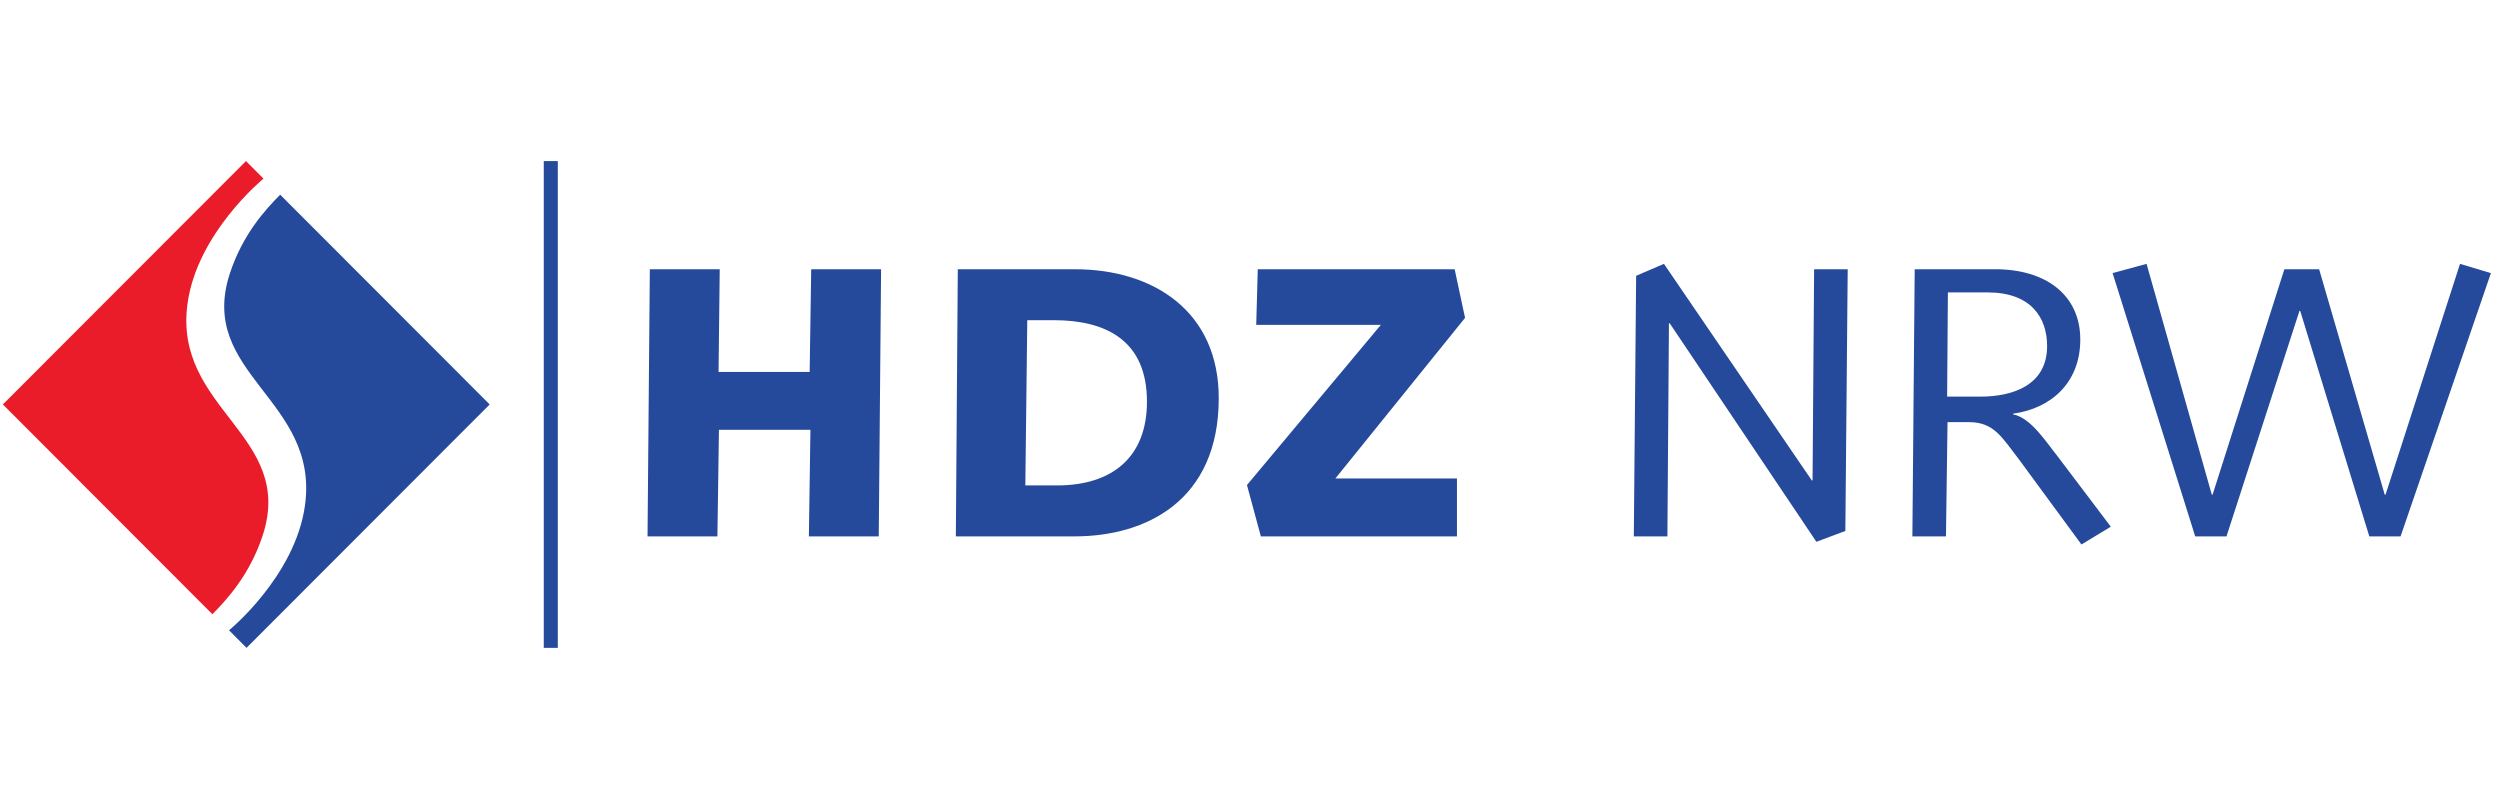
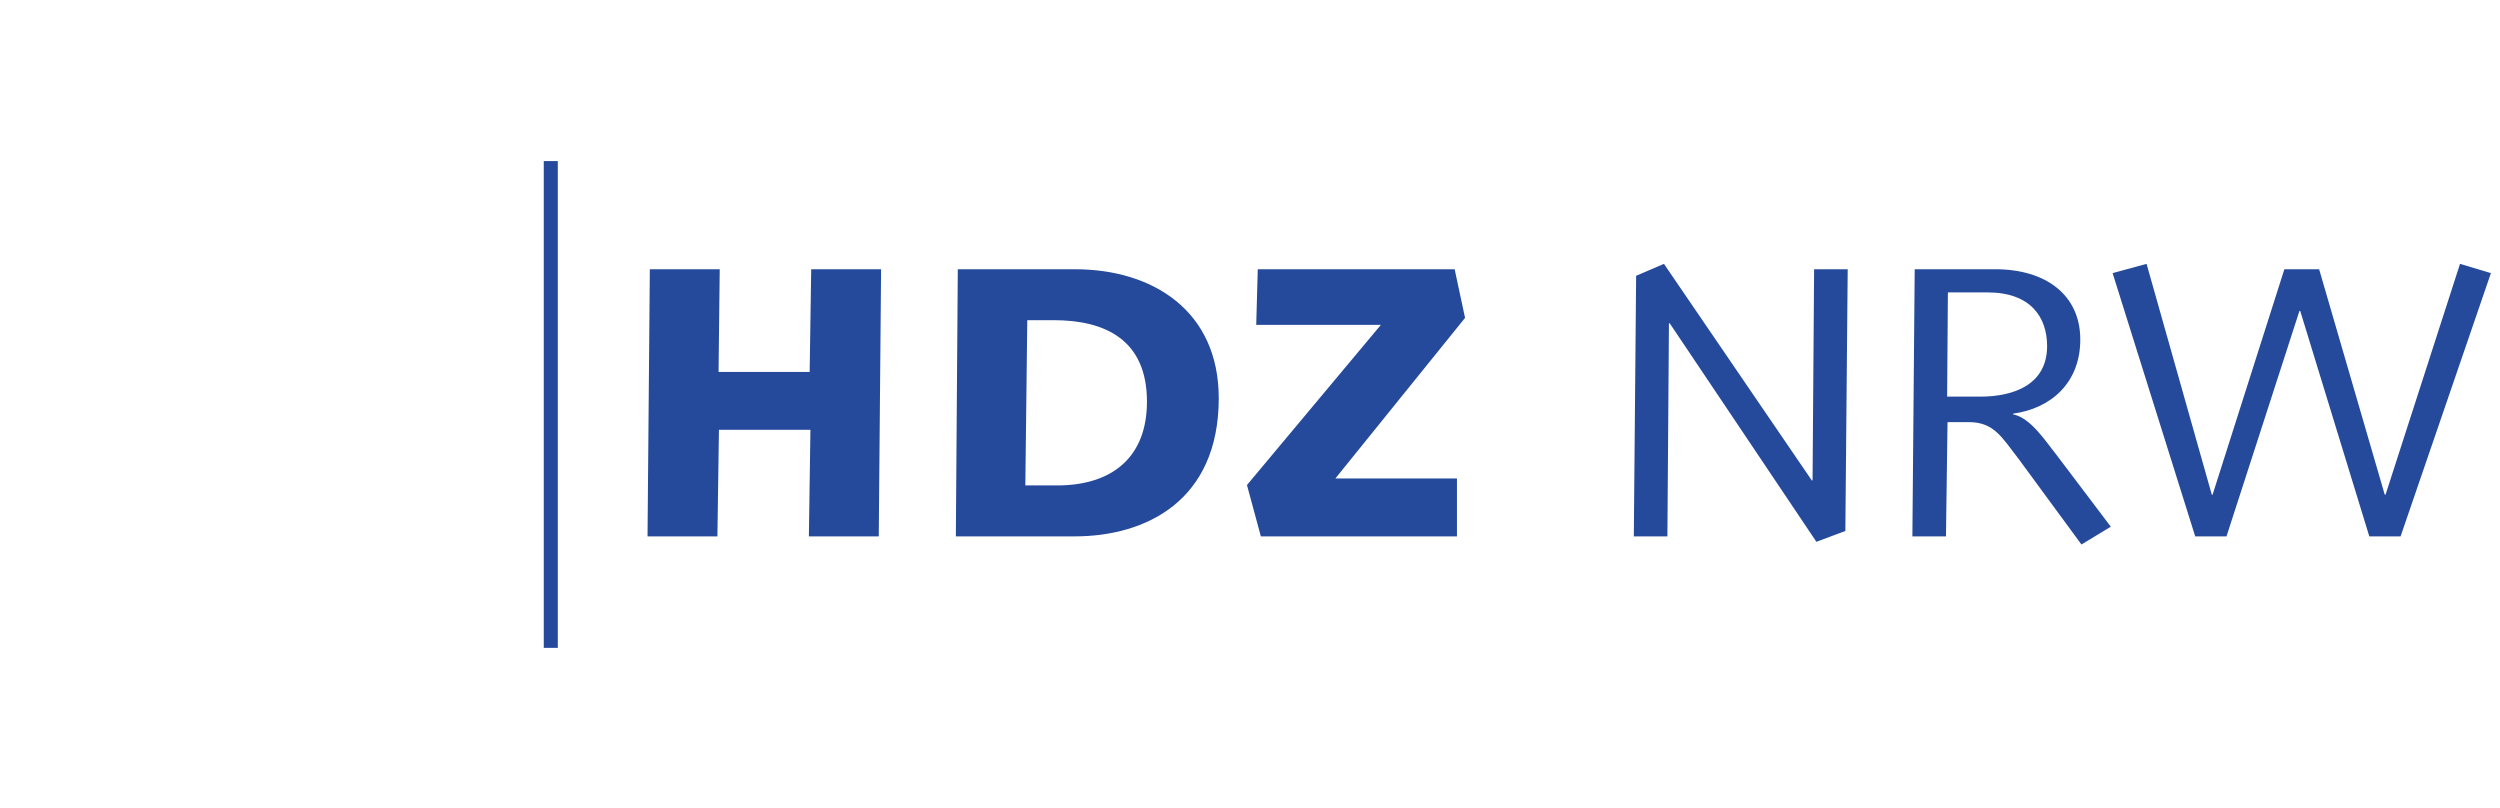
<svg xmlns="http://www.w3.org/2000/svg" width="390" height="126" viewBox="0 -25 390.093 126.32">
  <path d="M758.066 131.074h82.168l1.809 125.289h107.574l-1.824-125.289h82.177l2.74 314.129h-82.183l-1.816-120.75H841.594l1.367 120.75h-82.195l-2.7-314.129M1120.62 131.074h139.81c83.56 0 169.34 41.762 169.34 162.5 0 102.129-76.72 151.629-169.34 151.629H1122.9Zm83.99 254.211h31.33c60.38 0 109.4-23.152 109.4-95.777 0-65.387-40.87-98.528-105.77-98.528h-37.24l2.28 194.305M1709.88 199.156H1566.9l152.5 188.848-12.23 57.199h-231.53l-1.8-65.379h146.61l-157.51-188.379 16.34-60.371h230.6v68.082M1917.84 131.074h39.5l1.81 250.567h.92l172.48-256.95 34.05 12.75 2.76 307.762h-39.51l-1.82-248.297h-.92l-173.84 254.641-32.7-14.063-2.73-306.41M2245.42 131.074h39.5l1.83 134.352h24.97c29.95 0 39.02-18.145 58.52-43.137l74-100.762 34.53 20.911-63.13 83.5c-13.16 16.351-30.85 44.507-51.73 48.585v.883c44.01 5.922 78.96 35.887 78.96 87.164 0 52.227-40.39 82.633-99.84 82.633h-94.88zm41.76 286.875h46.76c50.85 0 69.9-29.492 69.9-63.051 0-45.894-39.93-59.496-78.53-59.496h-39.03l.9 122.547M2578 131.074h36.78l85.79 265.102h.91l81.24-265.102h36.78l106.22 309.582-36.32 10.891-87.6-271.465h-.92l-77.16 265.121h-40.87l-84.42-265.121h-.91l-76.72 271.465-39.93-10.891L2578 131.074M636.035 572.387h16.52V0h-16.52v572.387" style="fill:#254a9c;fill-opacity:1;fill-rule:nonzero;stroke:none" transform="matrix(.133 0 0 -.133 0 76.32)" />
-   <path d="m306.488 551.77-20.621 20.652L0 286.207 246.367 39.543c18.551 18.598 44.348 47.734 59.078 92.355C344.543 250.492 199.73 280.23 217.203 405.25c11.621 83.168 89.285 146.52 89.285 146.52" style="fill:#eb1c29;fill-opacity:1;fill-rule:nonzero;stroke:none" transform="matrix(.133 0 0 -.133 0 76.32)" />
-   <path d="M265.941 20.64 286.543 0l285.906 286.207-246.363 246.648c-18.555-18.558-44.387-47.699-59.082-92.324-39.094-118.593 105.695-148.324 88.207-273.351-11.621-83.16-89.27-146.54-89.27-146.54" style="fill:#254a9c;fill-opacity:1;fill-rule:nonzero;stroke:none" transform="matrix(.133 0 0 -.133 0 76.32)" />
</svg>